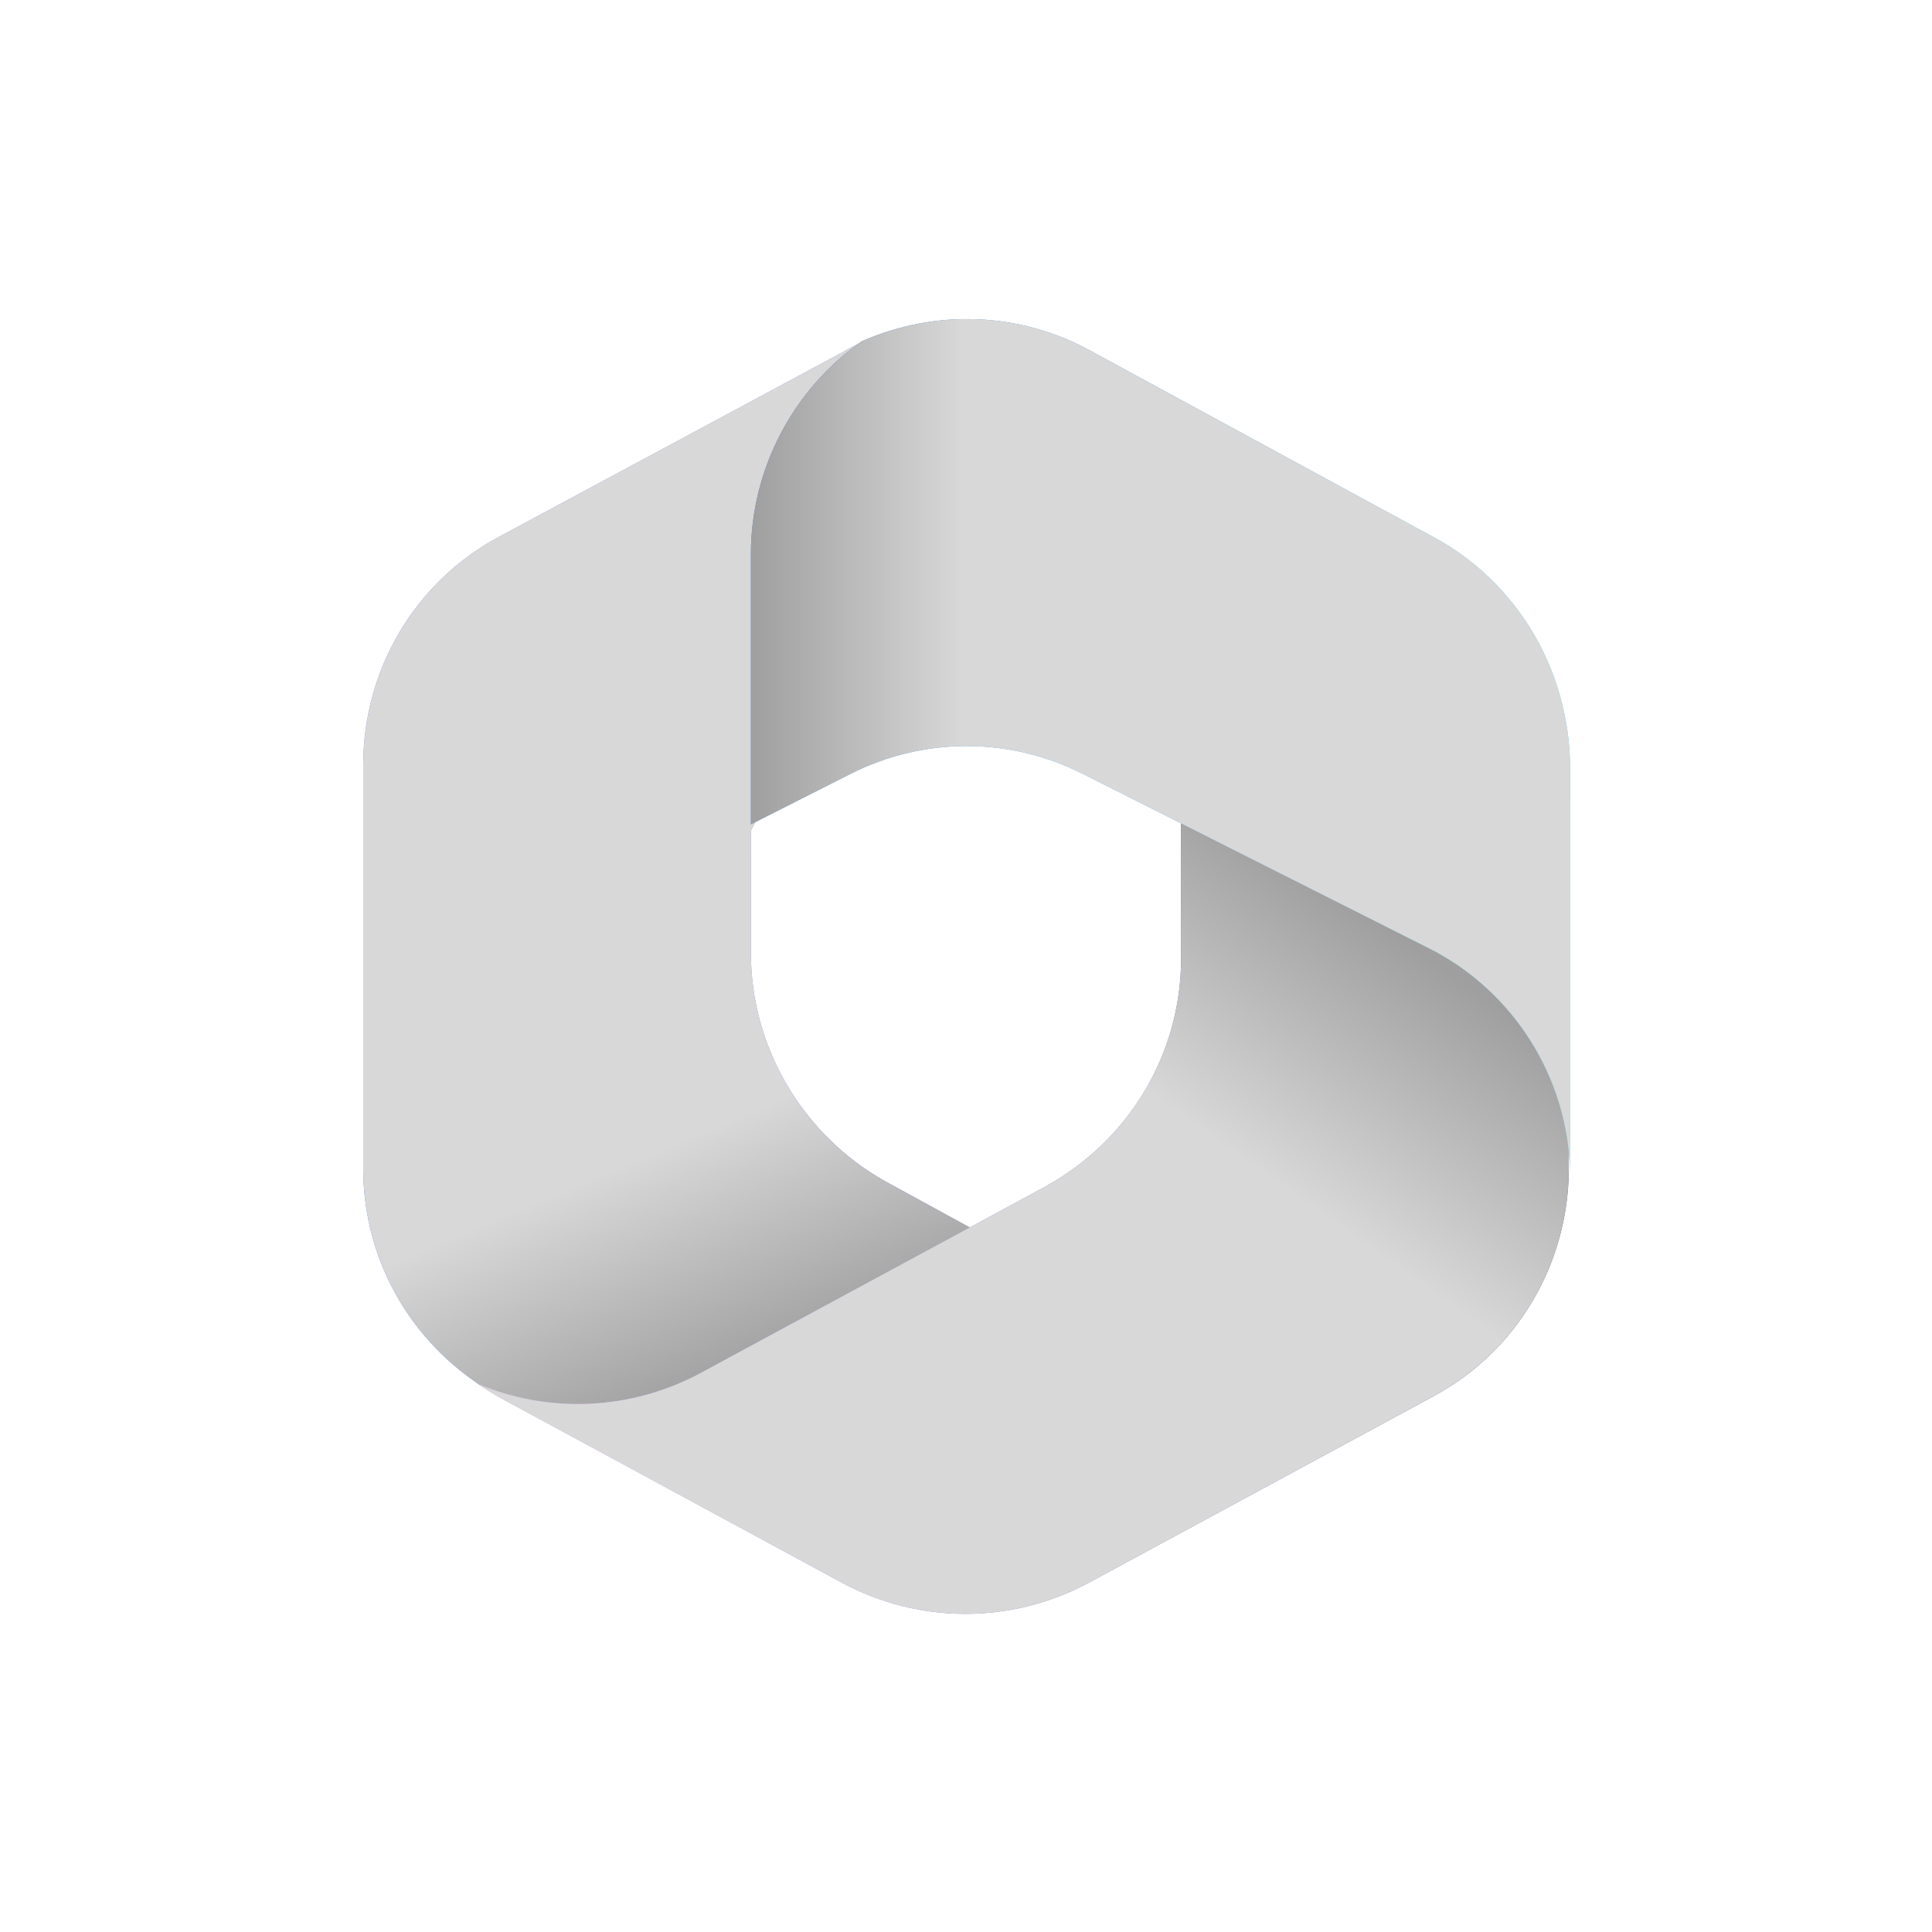
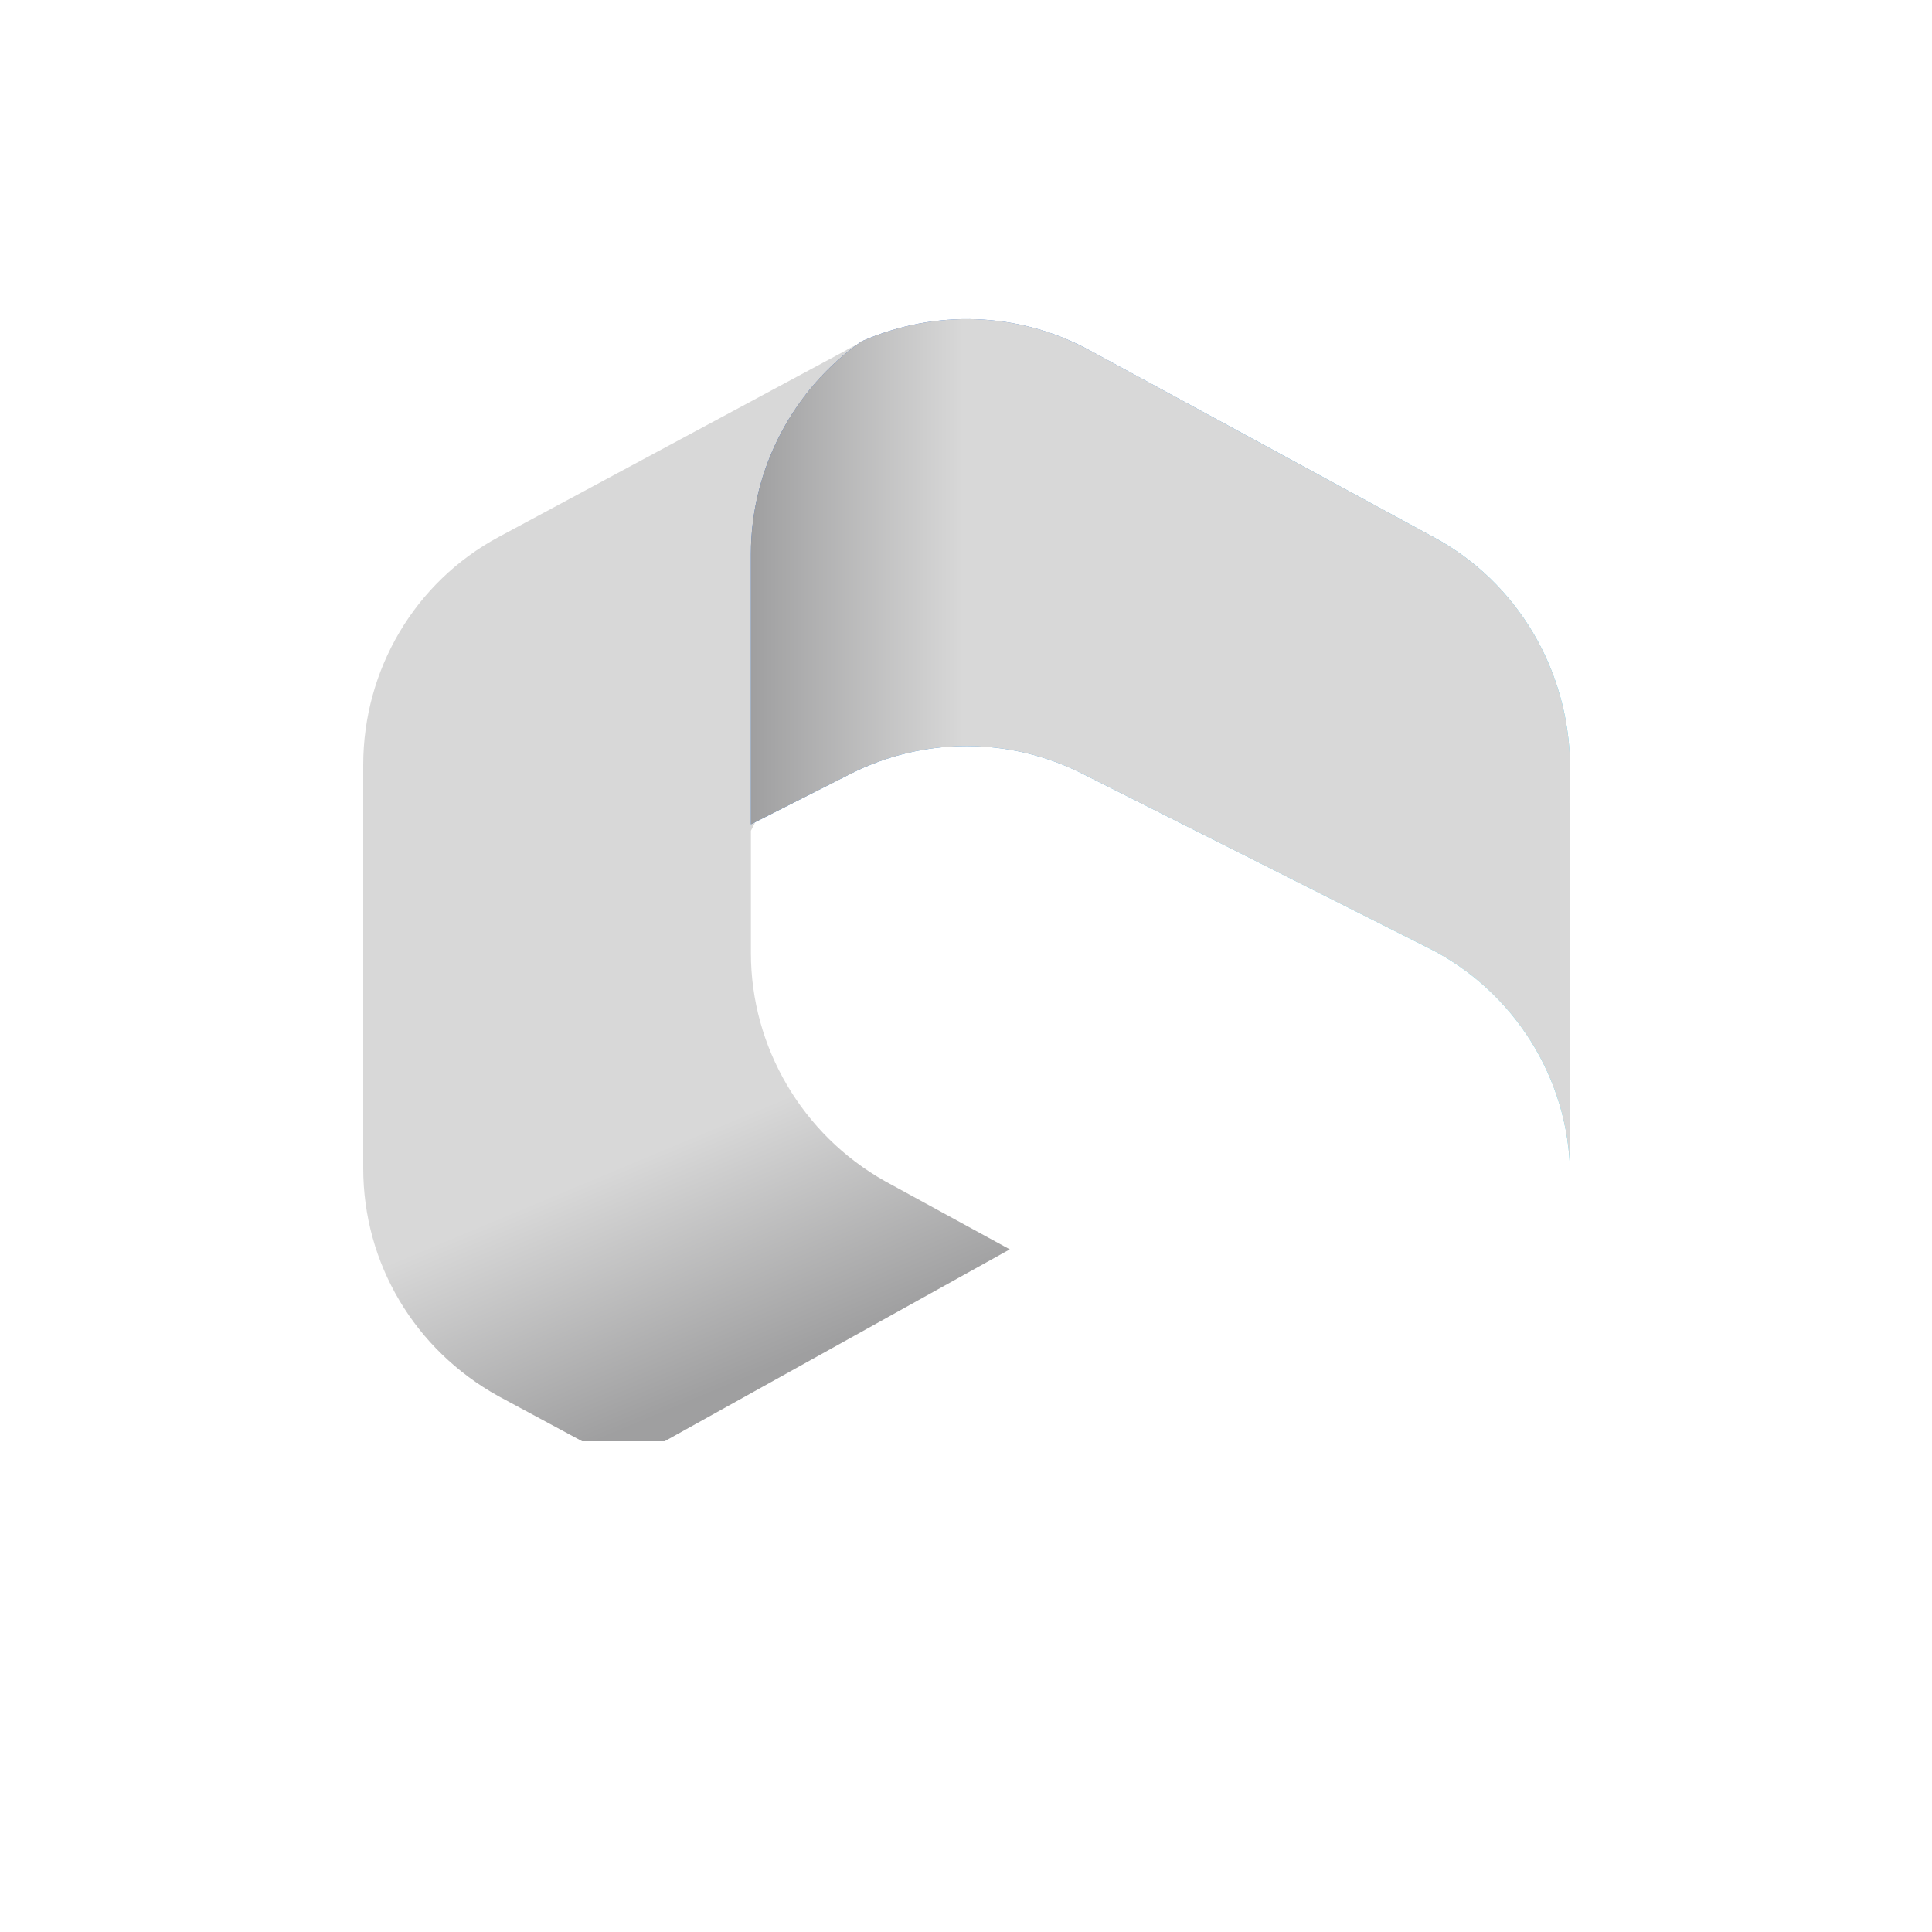
<svg xmlns="http://www.w3.org/2000/svg" version="1.1" id="Layer_1" x="0px" y="0px" viewBox="0 0 150 150" style="enable-background:new 0 0 150 150;" xml:space="preserve">
  <style type="text/css">
	.st0{fill:url(#SVGID_1_);}
	.st1{fill:url(#SVGID_2_);}
	.st2{fill:url(#SVGID_3_);}
	.st3{fill:url(#SVGID_4_);}
	.st4{fill:url(#SVGID_5_);}
	.st5{fill:url(#SVGID_6_);}
</style>
  <g>
    <radialGradient id="SVGID_1_" cx="-1.445272e-02" cy="149.726" r="0.154" gradientTransform="matrix(-247.119 588.246 736.75 309.504 -110245.133 -46286.195)" gradientUnits="userSpaceOnUse">
      <stop offset="5.984940e-02" style="stop-color:#AE7FE2" />
      <stop offset="1" style="stop-color:#0078D4" />
    </radialGradient>
-     <path class="st0" d="M66.7,26.7c0.1,0,0.1-0.1,0.2-0.1c-0.5,0.2-0.9,0.4-1.4,0.7L38.7,41.7C32.2,45.2,28.2,52,28.2,59.4v31.3   c0,7.4,4,14.1,10.5,17.7l6.5,3.5h6.4l26.8-14.9l-9.7-5.3C62.3,88.1,58.3,81.3,58.3,74v-9.5c1-2,3.2-6.2,3.3-6.2   c0.2-0.1,9-2.3,13.4-3.3V26.7L66.7,26.7z" />
    <linearGradient id="SVGID_2_" gradientUnits="userSpaceOnUse" x1="69.07" y1="47.605" x2="61.722" y2="65.138" gradientTransform="matrix(1 0 0 -1 3.051758e-05 150)">
      <stop offset="0" style="stop-color:#9F9FA0" />
      <stop offset="1" style="stop-color:#D8D8D8" />
    </linearGradient>
    <path class="st1" d="M66.7,26.7c0.1,0,0.1-0.1,0.2-0.1c-0.5,0.2-0.9,0.4-1.4,0.7L38.7,41.7C32.2,45.2,28.2,52,28.2,59.4v31.3   c0,7.4,4,14.1,10.5,17.7l6.5,3.5h6.4l26.8-14.9l-9.7-5.3C62.3,88.1,58.3,81.3,58.3,74v-9.5c1-2,3.2-6.2,3.3-6.2   c0.2-0.1,9-2.3,13.4-3.3V26.7L66.7,26.7z" />
    <radialGradient id="SVGID_3_" cx="0.104" cy="151.253" r="0.154" gradientTransform="matrix(417.284 -141.426 -108.679 -320.662 16444.676 48621.164)" gradientUnits="userSpaceOnUse">
      <stop offset="0.111" style="stop-color:#D59DFF" />
      <stop offset="1" style="stop-color:#5E438F" />
    </radialGradient>
-     <path class="st2" d="M91.7,60.7v13.7c0,7.4-4,14.1-10.5,17.7l-26.8,14.5c-5.4,2.9-11.8,3.2-17.4,0.8c0.5,0.3,1.1,0.7,1.6,1   l26.8,14.5c6,3.2,13.1,3.2,19.1,0l26.8-14.5c6.5-3.5,10.5-10.3,10.5-17.7v-8.5L101.8,65L91.7,60.7z" />
    <linearGradient id="SVGID_4_" gradientUnits="userSpaceOnUse" x1="103.055" y1="81.277" x2="90.817" y2="63.924" gradientTransform="matrix(1 0 0 -1 3.051758e-05 150)">
      <stop offset="0" style="stop-color:#9F9FA0" />
      <stop offset="1" style="stop-color:#D8D8D8" />
    </linearGradient>
-     <path class="st3" d="M91.7,60.7v13.7c0,7.4-4,14.1-10.5,17.7l-26.8,14.5c-5.4,2.9-11.8,3.2-17.4,0.8c0.5,0.3,1.1,0.7,1.6,1   l26.8,14.5c6,3.2,13.1,3.2,19.1,0l26.8-14.5c6.5-3.5,10.5-10.3,10.5-17.7v-8.5L101.8,65L91.7,60.7z" />
    <radialGradient id="SVGID_5_" cx="1.046" cy="149.852" r="0.154" gradientTransform="matrix(-499.801 -176.449 -175.065 495.882 26880.352 -74048.148)" gradientUnits="userSpaceOnUse">
      <stop offset="9.600630e-02" style="stop-color:#50E6FF" />
      <stop offset="1" style="stop-color:#436DCD" />
    </radialGradient>
    <path class="st4" d="M111.3,41.7L84.6,27.2c-5.5-3-12-3.2-17.7-0.7c-5.3,3.7-8.6,9.9-8.6,16.5v21l7.7-3.9c5.7-2.9,12.4-2.9,18.1,0   l26.8,13.5c6.6,3.3,10.9,10.1,11,17.5c0-0.1,0-0.3,0-0.4V59.4C121.8,52,117.8,45.2,111.3,41.7L111.3,41.7z" />
    <linearGradient id="SVGID_6_" gradientUnits="userSpaceOnUse" x1="58.279" y1="92.053" x2="74.754" y2="92.053" gradientTransform="matrix(1 0 0 -1 3.051758e-05 150)">
      <stop offset="0" style="stop-color:#9F9FA0" />
      <stop offset="1" style="stop-color:#D8D8D8" />
    </linearGradient>
    <path class="st5" d="M111.3,41.7L84.6,27.2c-5.5-3-12-3.2-17.7-0.7c-5.3,3.7-8.6,9.9-8.6,16.5v21l7.7-3.9c5.7-2.9,12.4-2.9,18.1,0   l26.8,13.5c6.6,3.3,10.9,10.1,11,17.5c0-0.1,0-0.3,0-0.4V59.4C121.8,52,117.8,45.2,111.3,41.7L111.3,41.7z" />
  </g>
</svg>